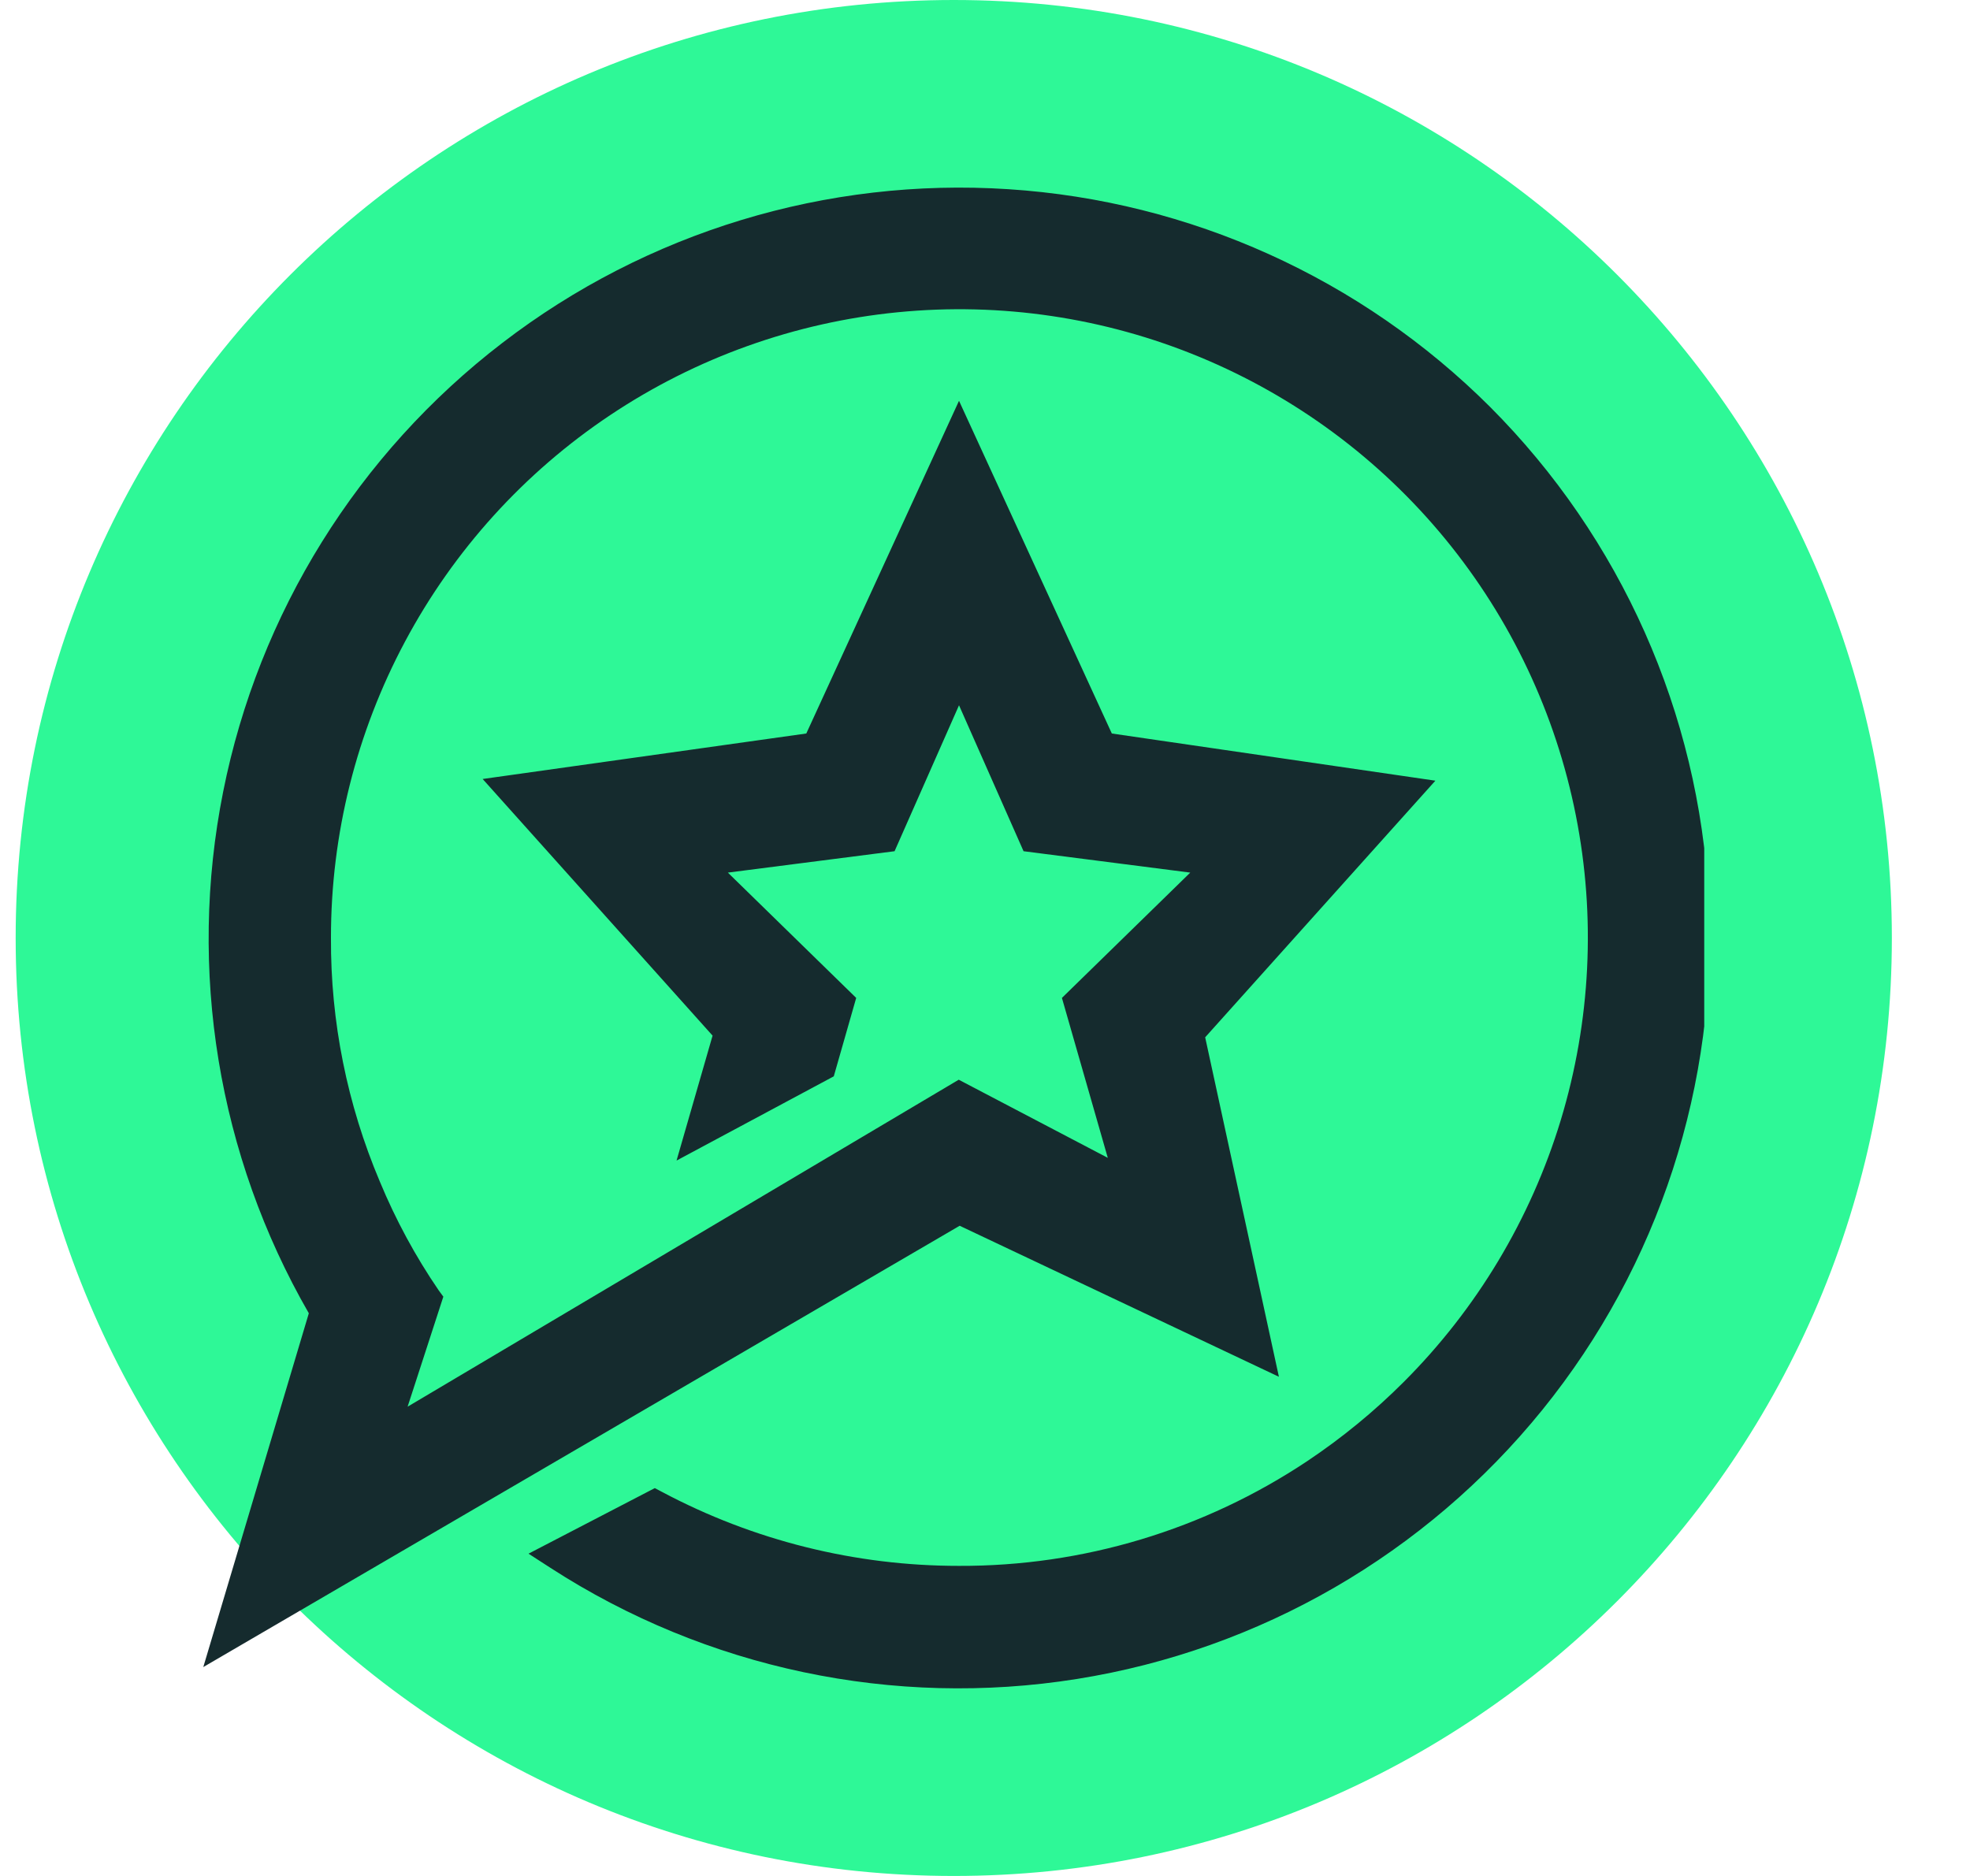
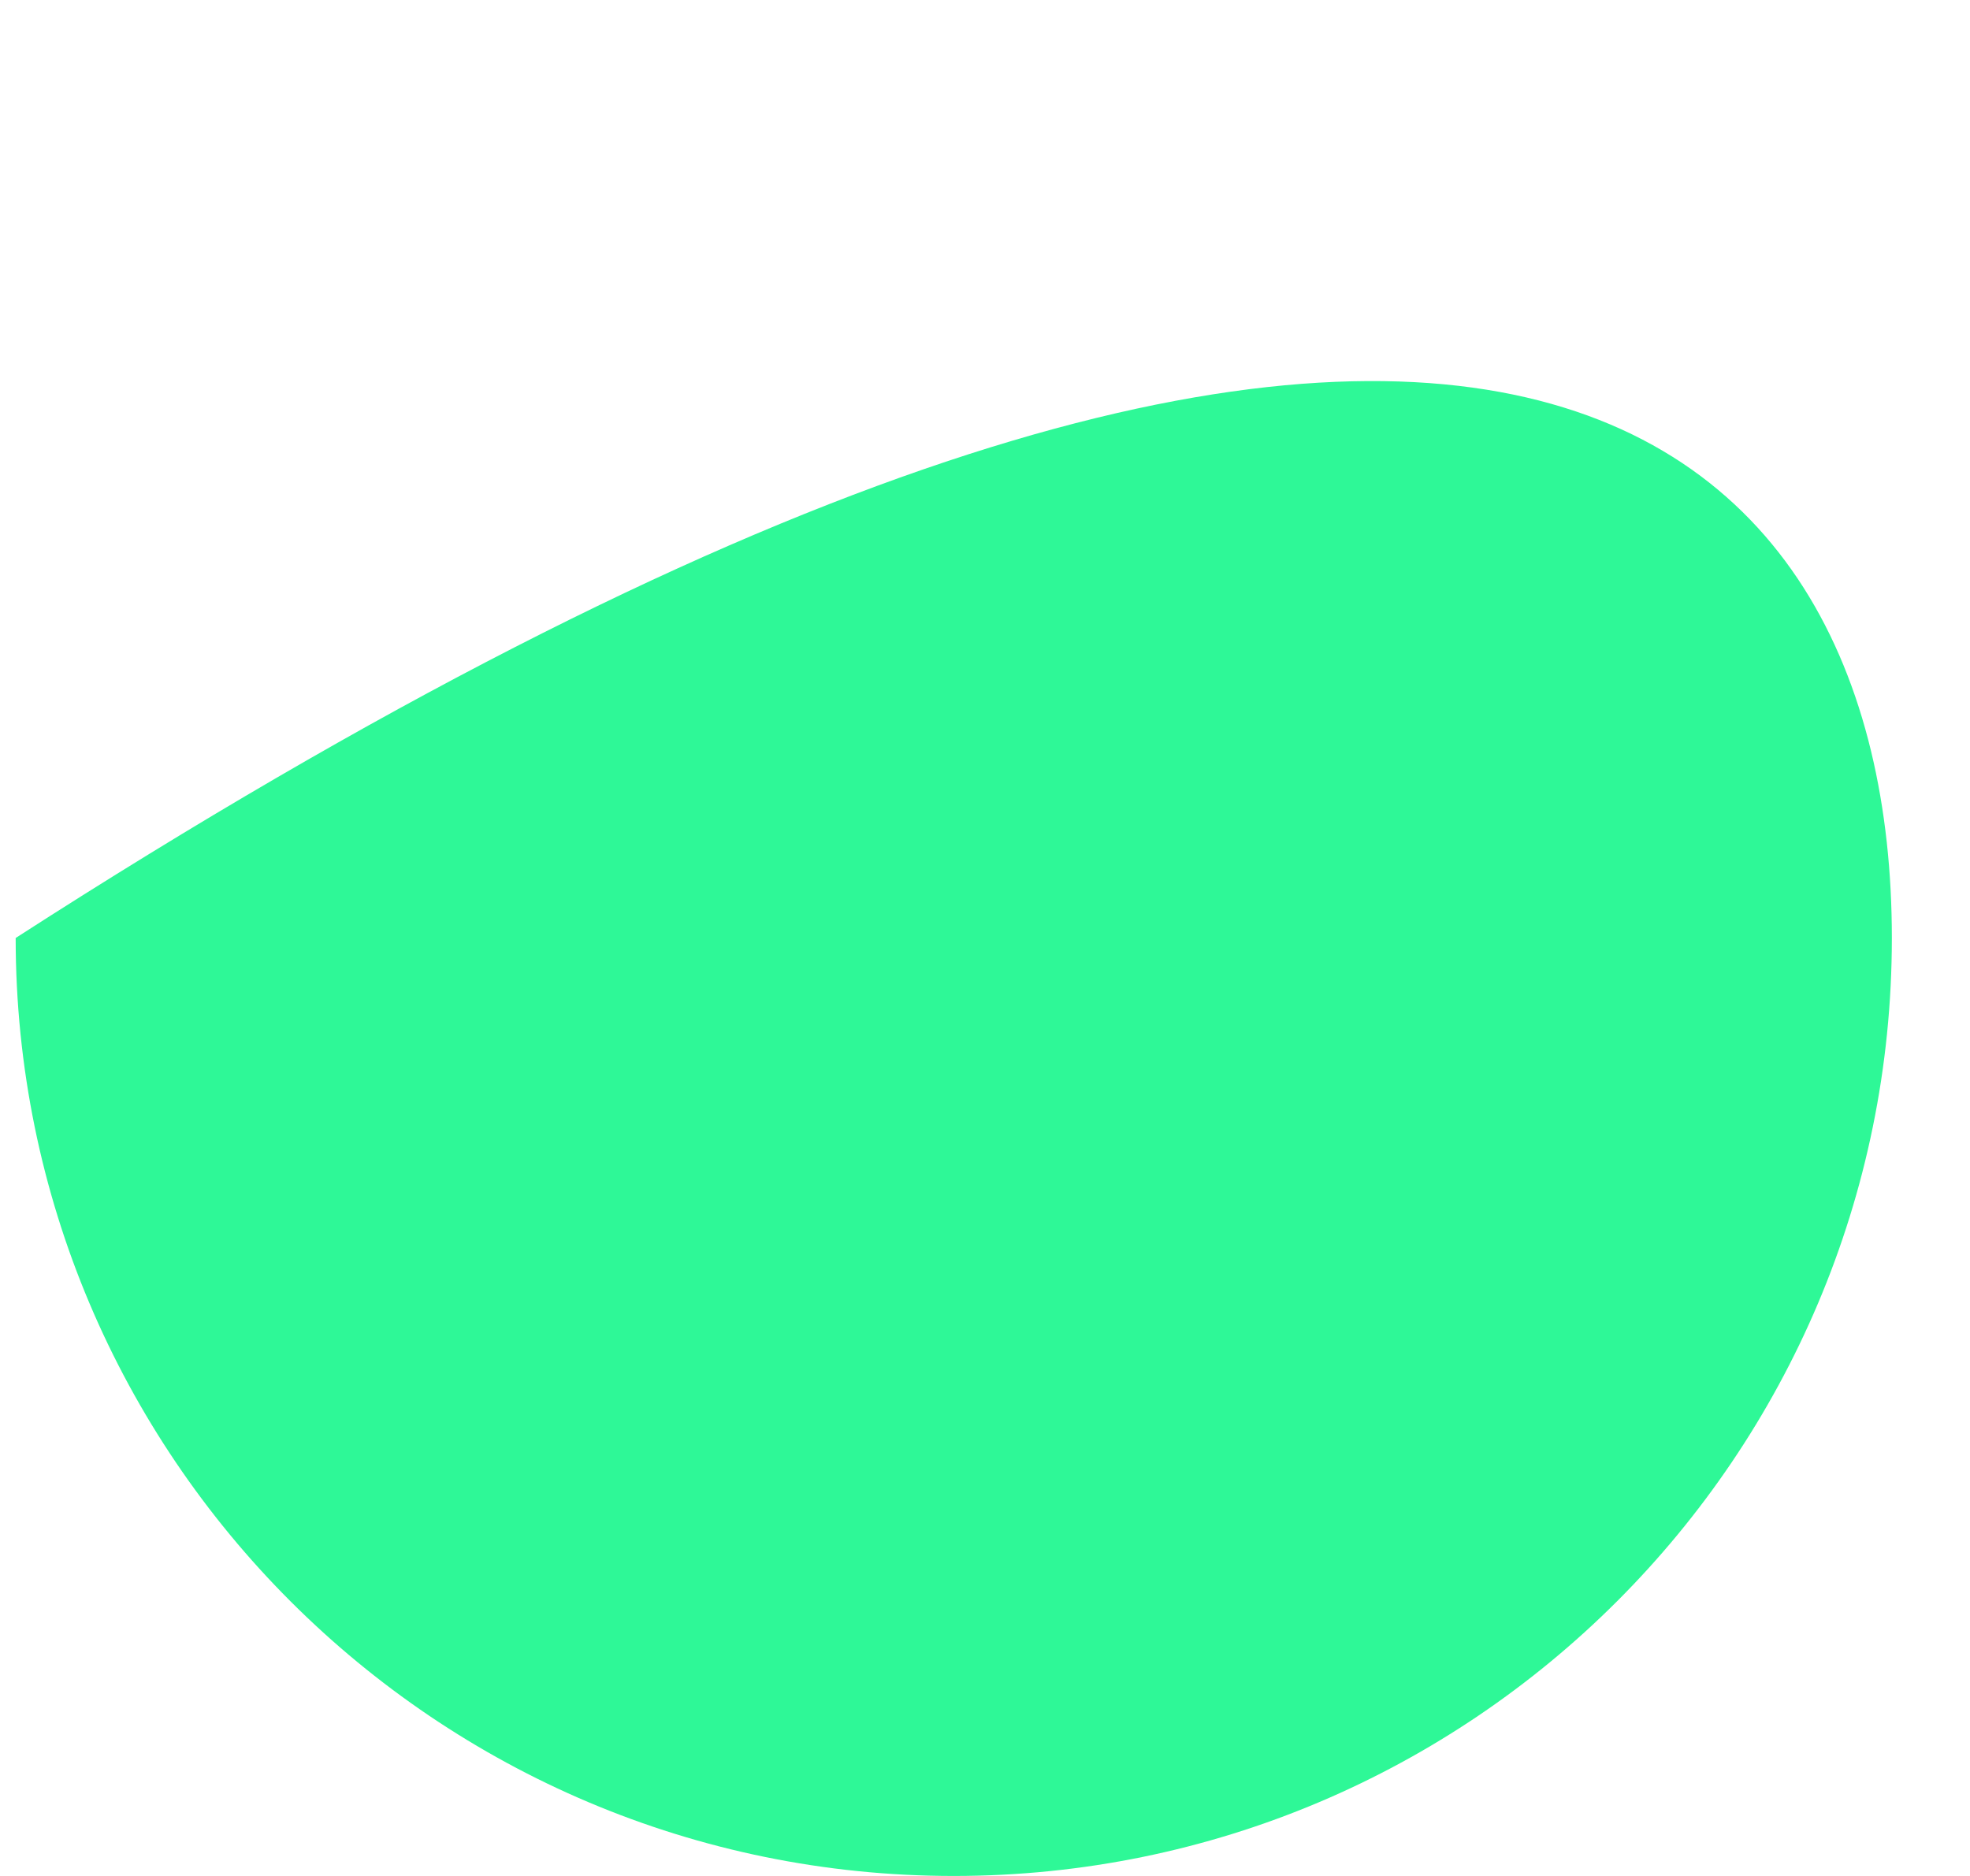
<svg xmlns="http://www.w3.org/2000/svg" width="21" height="20" viewBox="0 0 21 20" fill="none">
-   <path d="M0.167 10C0.167 4.477 4.644 0 10.167 0C15.69 0 20.167 4.477 20.167 10C20.167 15.523 15.69 20 10.167 20C4.644 20 0.167 15.523 0.167 10Z" fill="#2EF897" />
+   <path d="M0.167 10C15.69 0 20.167 4.477 20.167 10C20.167 15.523 15.69 20 10.167 20C4.644 20 0.167 15.523 0.167 10Z" fill="#2EF897" />
  <g clip-path="url(#clip0)">
-     <path d="M15.884 4.338C14.51 2.967 12.685 2.142 10.748 2.017C8.812 1.891 6.895 2.473 5.356 3.655C3.816 4.836 2.758 6.537 2.379 8.44C1.999 10.343 2.324 12.32 3.292 14.001L2.167 17.773L10.23 13.068L13.633 14.678L12.847 11.059L15.301 8.323L11.852 7.82L10.223 4.273L8.595 7.82L5.145 8.305L7.596 11.041L7.212 12.373L8.888 11.475L9.127 10.639L7.759 9.303L9.536 9.075L10.223 7.519L10.911 9.075L12.688 9.303L11.32 10.639L11.809 12.344L10.22 11.511L4.345 14.997L4.726 13.824L4.678 13.759C4.429 13.395 4.218 13.005 4.049 12.597C3.701 11.775 3.523 10.891 3.528 9.998C3.527 8.896 3.799 7.811 4.318 6.839C4.837 5.867 5.588 5.038 6.504 4.426C7.42 3.814 8.474 3.437 9.57 3.329C10.667 3.221 11.773 3.385 12.791 3.807C13.809 4.229 14.708 4.895 15.407 5.747C16.106 6.599 16.584 7.611 16.798 8.691C17.013 9.772 16.957 10.889 16.637 11.944C16.316 12.998 15.741 13.957 14.961 14.736C14.648 15.049 14.305 15.33 13.937 15.576C12.838 16.309 11.545 16.699 10.223 16.694C9.119 16.695 8.031 16.424 7.056 15.905L6.98 15.865L5.634 16.564L5.869 16.716C7.529 17.79 9.527 18.211 11.479 17.9C13.431 17.589 15.199 16.566 16.442 15.03C17.685 13.493 18.316 11.551 18.213 9.577C18.11 7.603 17.28 5.737 15.884 4.338Z" fill="#152B2E" />
-   </g>
+     </g>
  <defs>
    <clipPath id="clip0">
      <rect width="16" height="16" fill="white" transform="translate(2.167 2)" />
    </clipPath>
  </defs>
</svg>